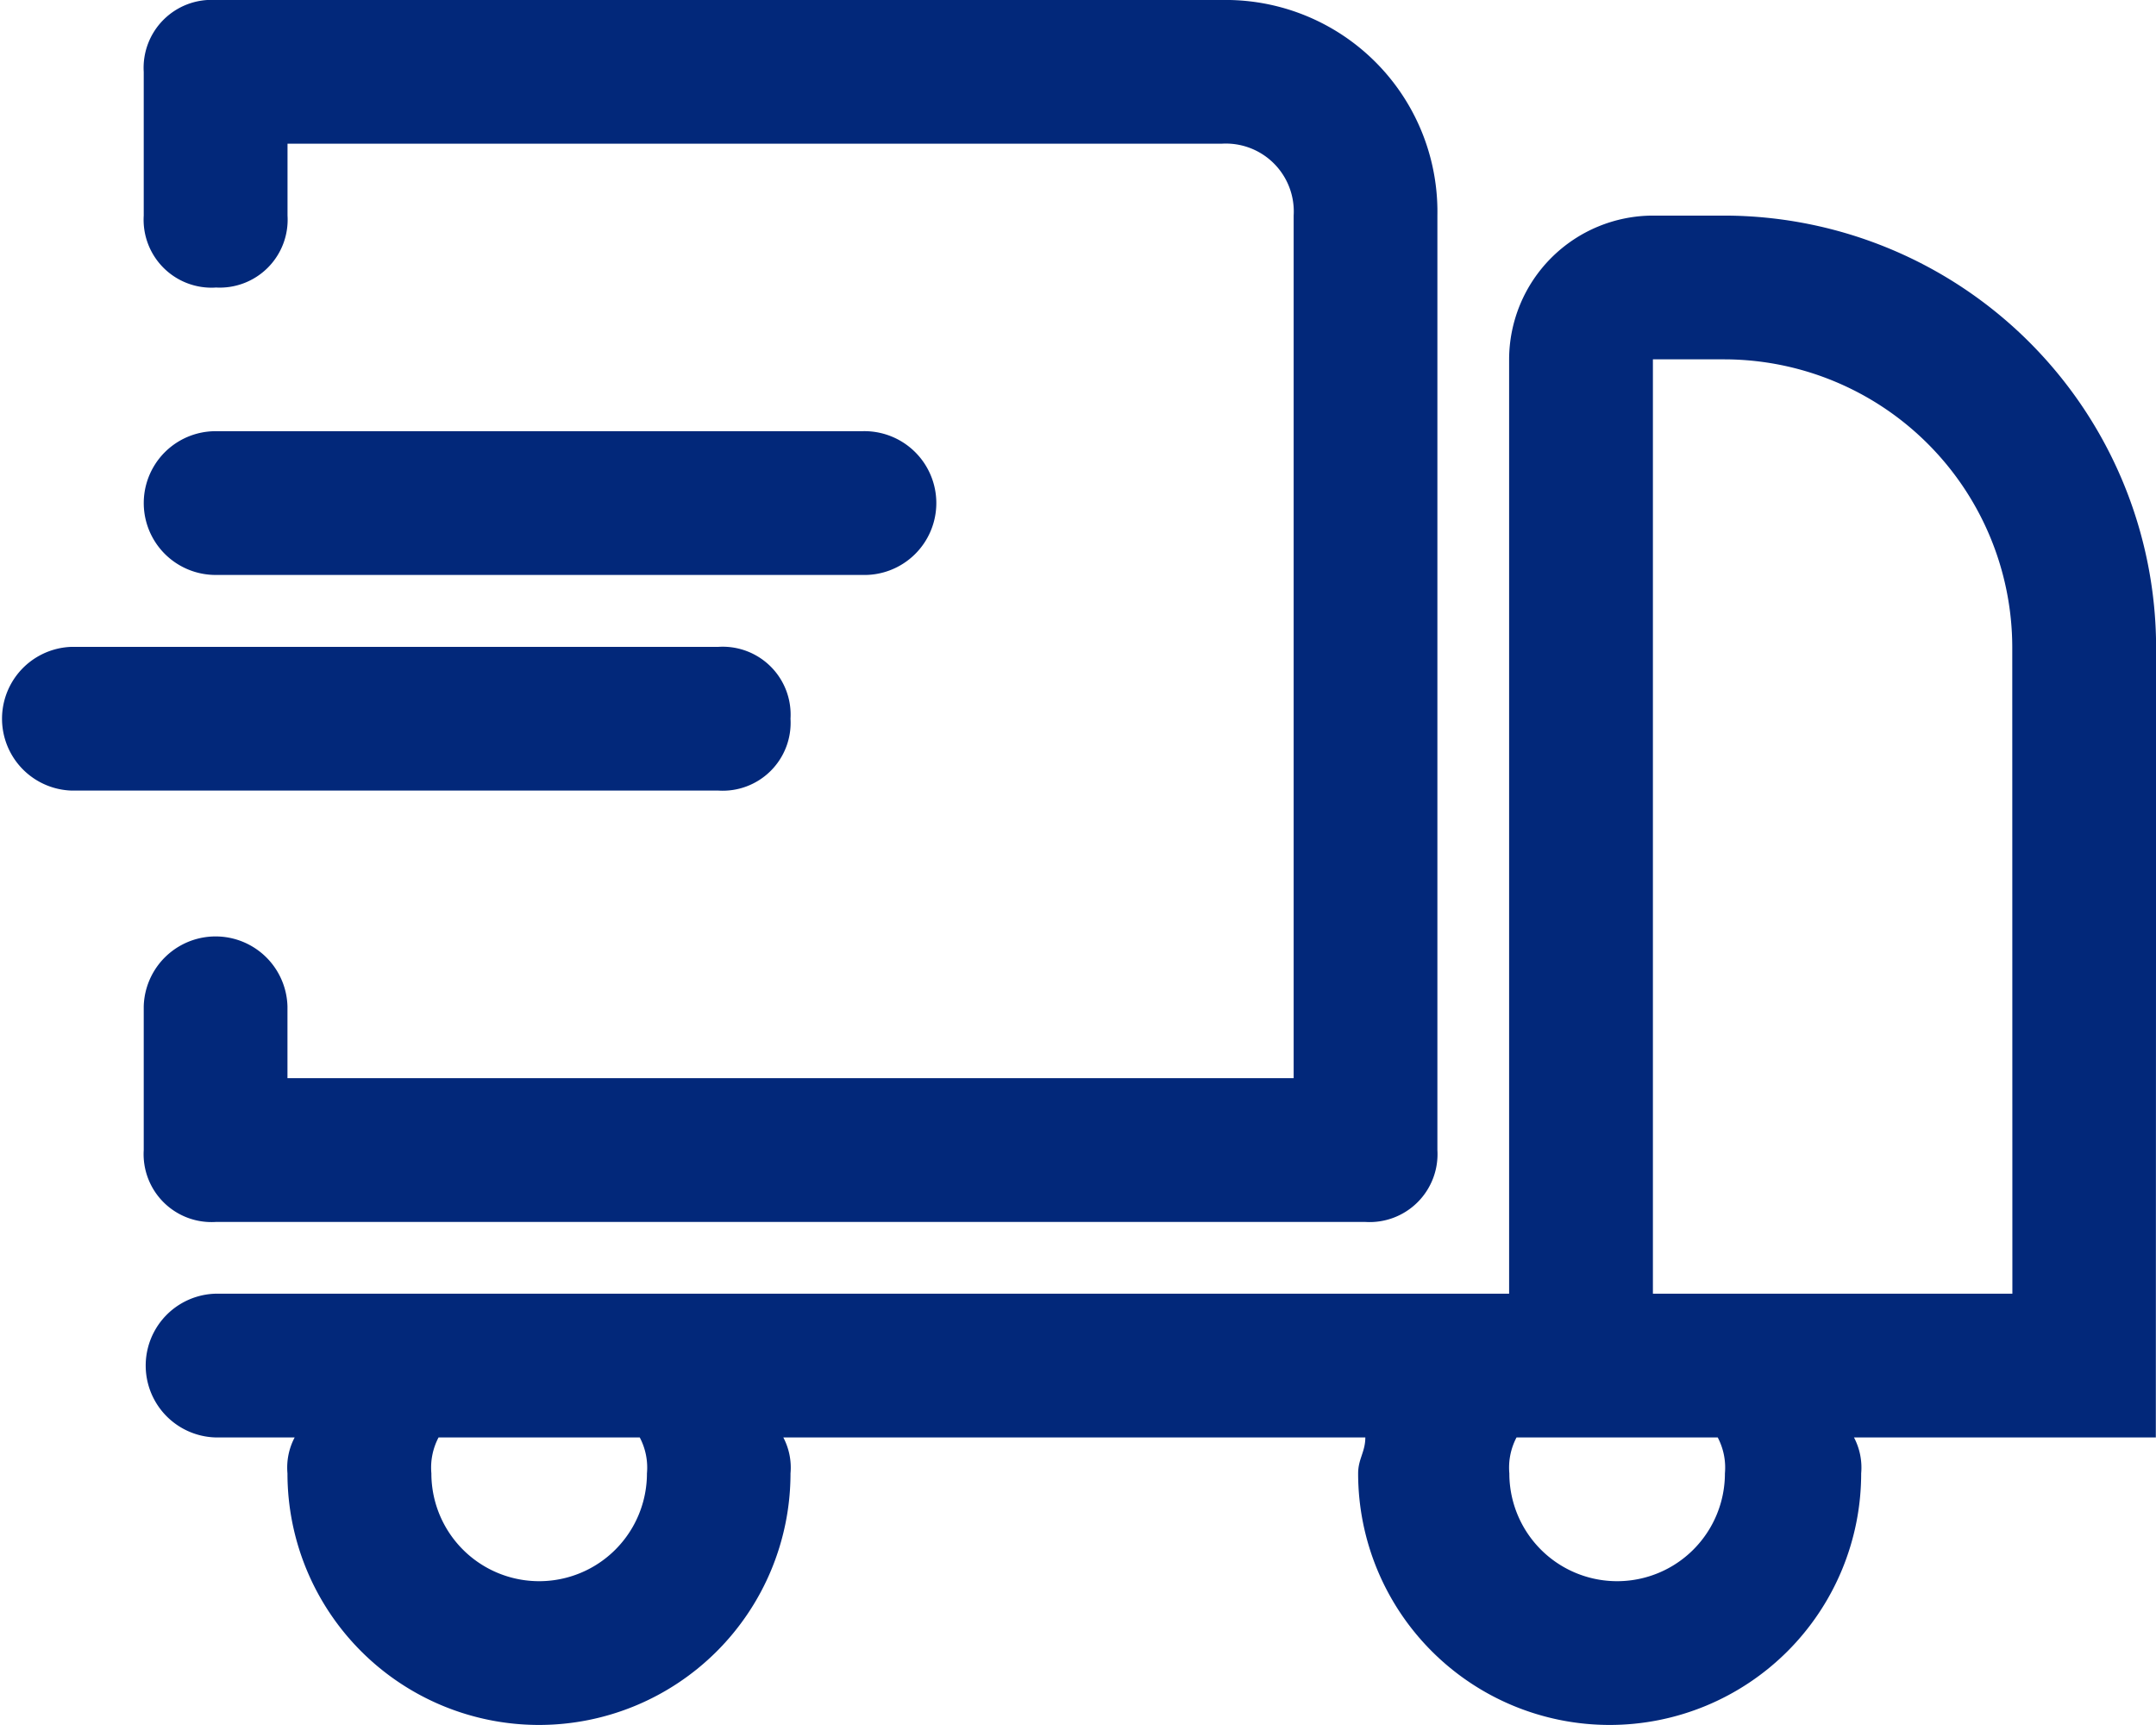
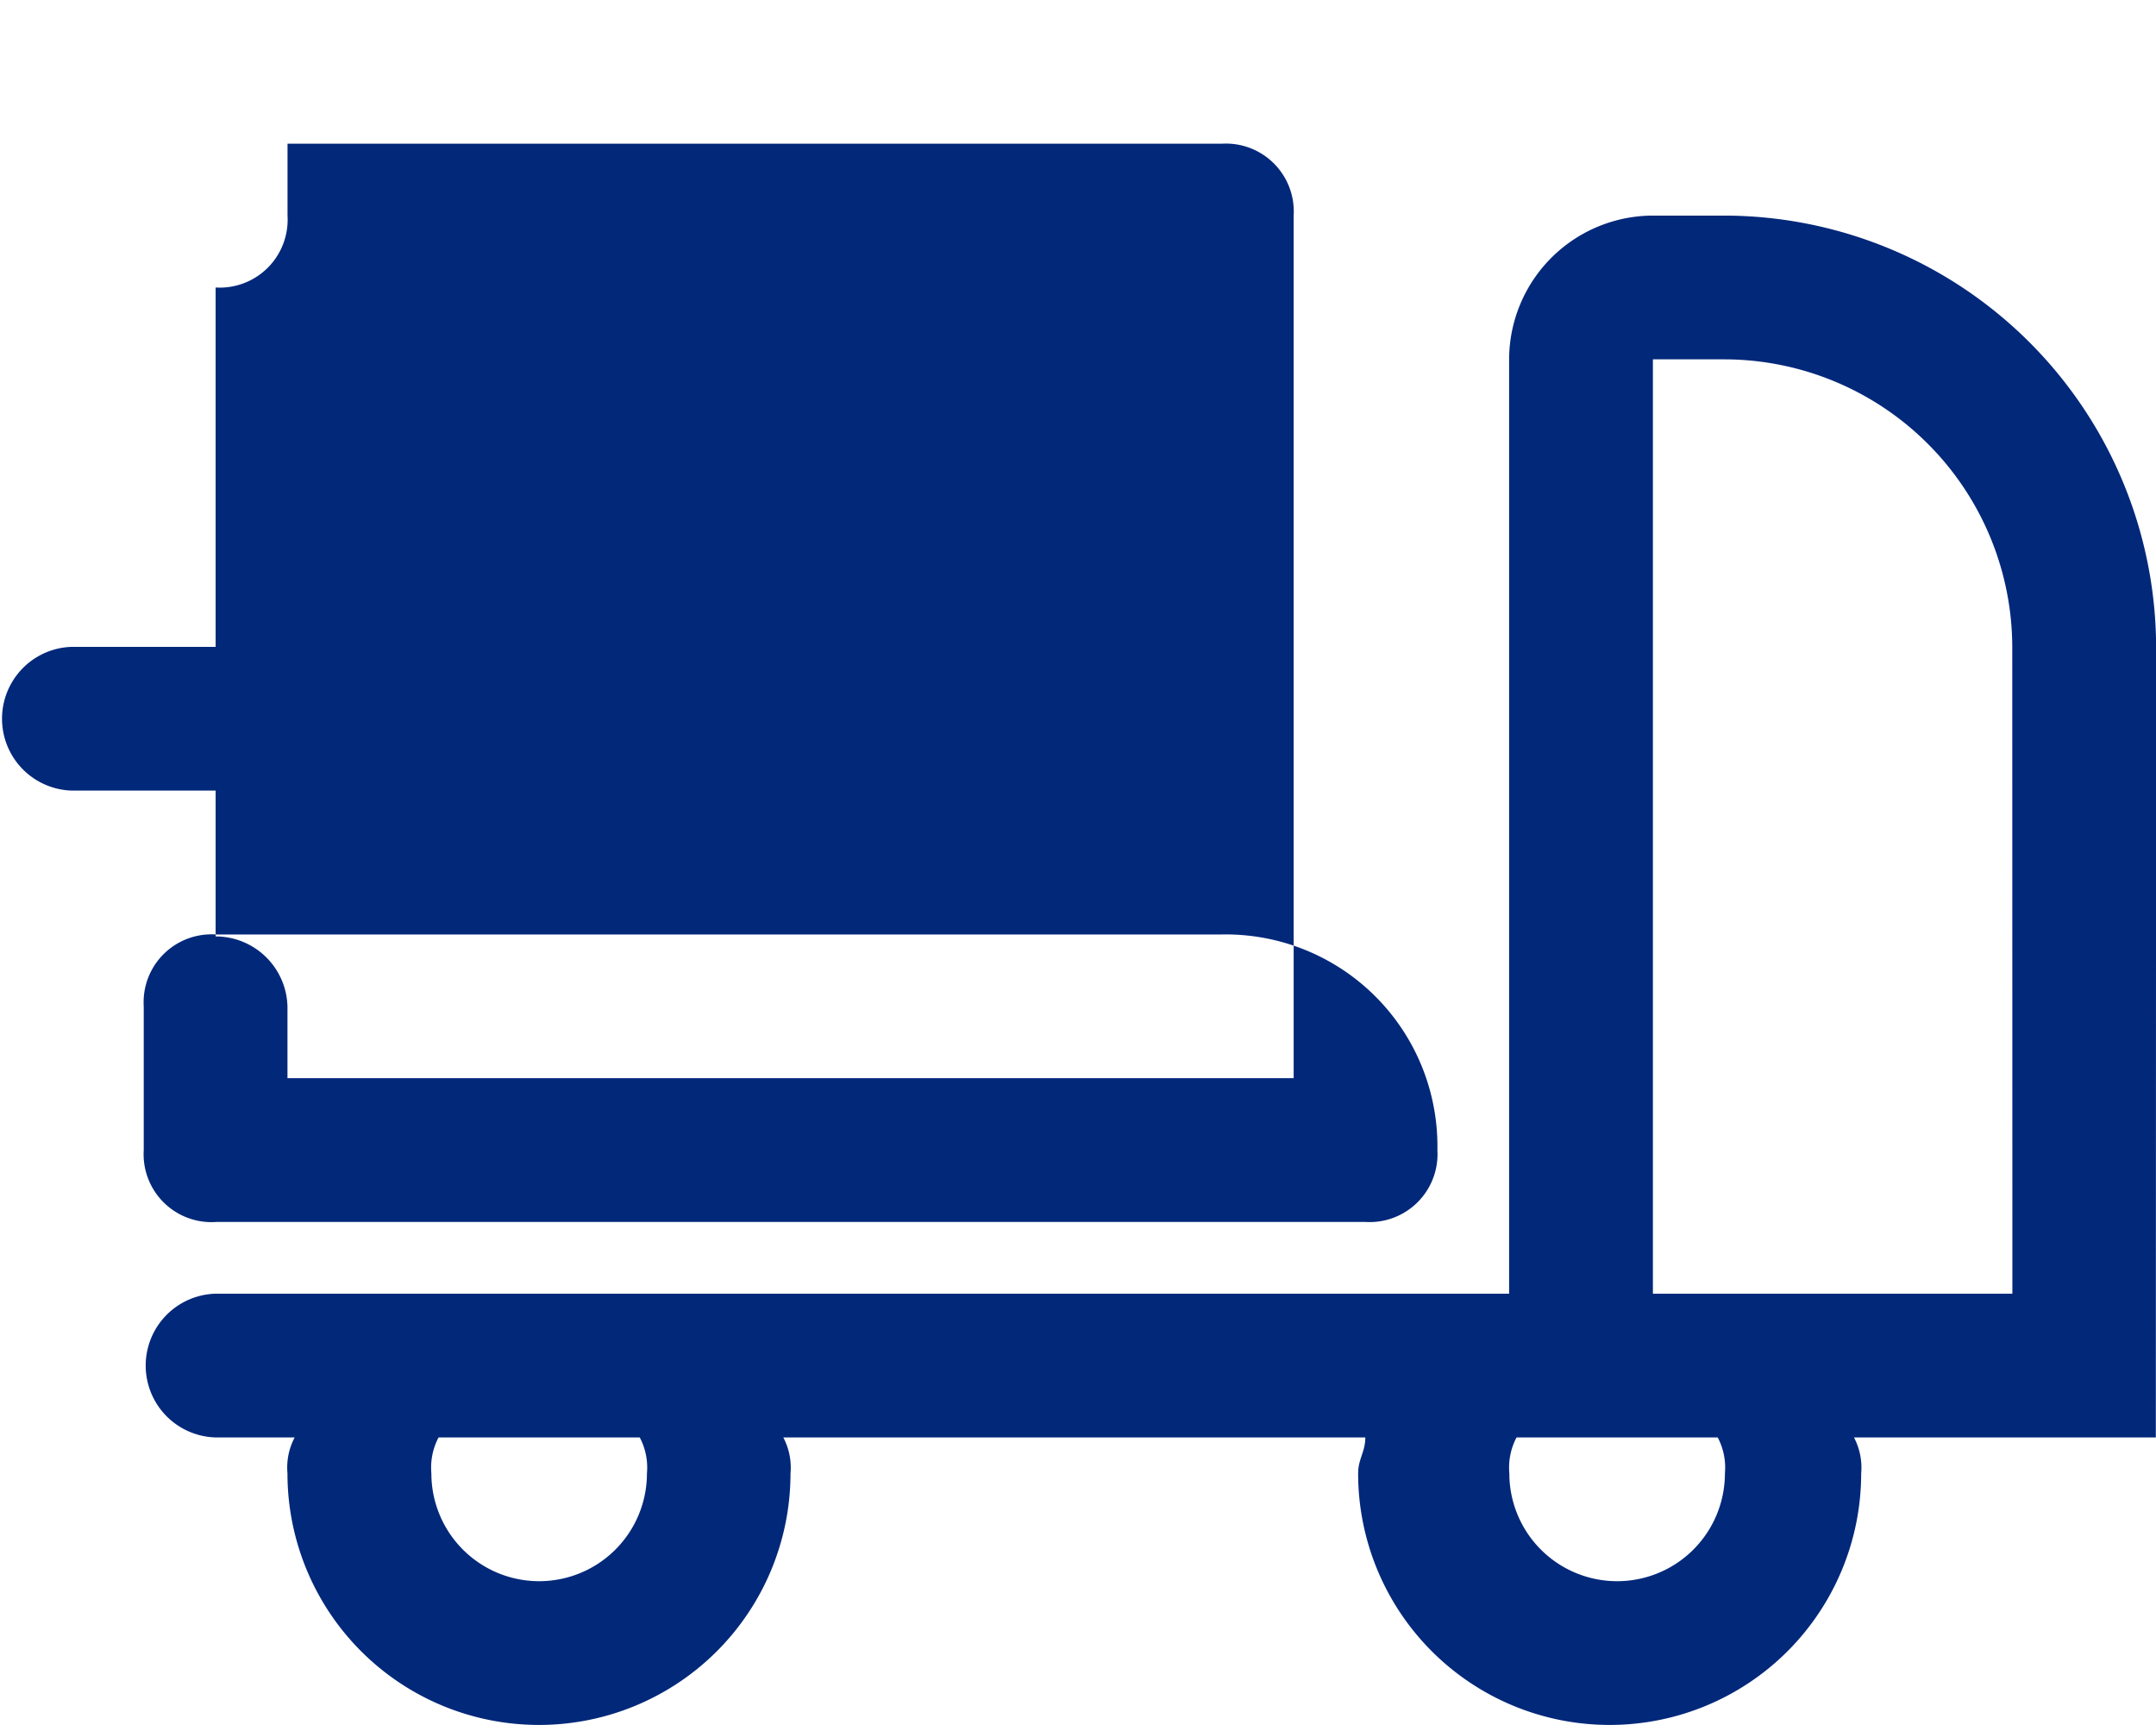
<svg xmlns="http://www.w3.org/2000/svg" width="37.785" height="30.227" viewBox="0 0 37.785 30.227">
  <g id="noun-order-1197004" transform="translate(-69.994 -56.006)">
    <path id="Path_531" data-name="Path 531" d="M142.6,119.557A7.579,7.579,0,0,0,135.04,112h-1.26a2.526,2.526,0,0,0-2.519,2.519v16.373h-22.67a1.26,1.26,0,0,0,0,2.519h1.386a1.134,1.134,0,0,0-.126.63,4.408,4.408,0,0,0,8.816,0,1.134,1.134,0,0,0-.126-.63h10.2c0,.252-.126.378-.126.63a4.408,4.408,0,1,0,8.816,0,1.134,1.134,0,0,0-.126-.63h5.29Zm-26.449,14.484a1.889,1.889,0,0,1-3.778,0,1.134,1.134,0,0,1,.126-.63h3.526a1.134,1.134,0,0,1,.126.63Zm18.892,0a1.889,1.889,0,0,1-3.778,0,1.134,1.134,0,0,1,.126-.63h3.526a1.134,1.134,0,0,1,.126.63Zm5.038-3.149h-6.3V114.519h1.26a5.053,5.053,0,0,1,5.038,5.038Z" transform="translate(-34.819 -52.216)" fill="#02287a" />
-     <path id="Path_532" data-name="Path 532" d="M108.59,61.044a1.19,1.19,0,0,0,1.26-1.26v-1.26h16.373a1.19,1.19,0,0,1,1.26,1.26V74.9H109.849v-1.26a1.26,1.26,0,0,0-2.519,0v2.519a1.19,1.19,0,0,0,1.26,1.26h20.152a1.19,1.19,0,0,0,1.26-1.26V59.784a3.711,3.711,0,0,0-3.778-3.778H108.59a1.19,1.19,0,0,0-1.26,1.26v2.519a1.19,1.19,0,0,0,1.26,1.26Z" transform="translate(-34.817)" fill="#02287a" />
-     <path id="Path_533" data-name="Path 533" d="M108.592,170.513h11.335a1.26,1.26,0,1,0,0-2.519H108.592a1.259,1.259,0,1,0,0,2.519Z" transform="translate(-34.819 -104.432)" fill="#02287a" />
+     <path id="Path_532" data-name="Path 532" d="M108.59,61.044a1.19,1.19,0,0,0,1.26-1.26v-1.26h16.373a1.19,1.19,0,0,1,1.26,1.26V74.9H109.849v-1.26a1.26,1.26,0,0,0-2.519,0v2.519a1.19,1.19,0,0,0,1.26,1.26h20.152a1.19,1.19,0,0,0,1.26-1.26a3.711,3.711,0,0,0-3.778-3.778H108.59a1.19,1.19,0,0,0-1.26,1.26v2.519a1.19,1.19,0,0,0,1.26,1.26Z" transform="translate(-34.817)" fill="#02287a" />
    <path id="Path_534" data-name="Path 534" d="M83.848,225.262a1.19,1.19,0,0,0-1.26-1.26H71.254a1.26,1.26,0,0,0,0,2.519H82.589a1.19,1.19,0,0,0,1.259-1.26Z" transform="translate(0 -156.661)" fill="#02287a" />
  </g>
</svg>